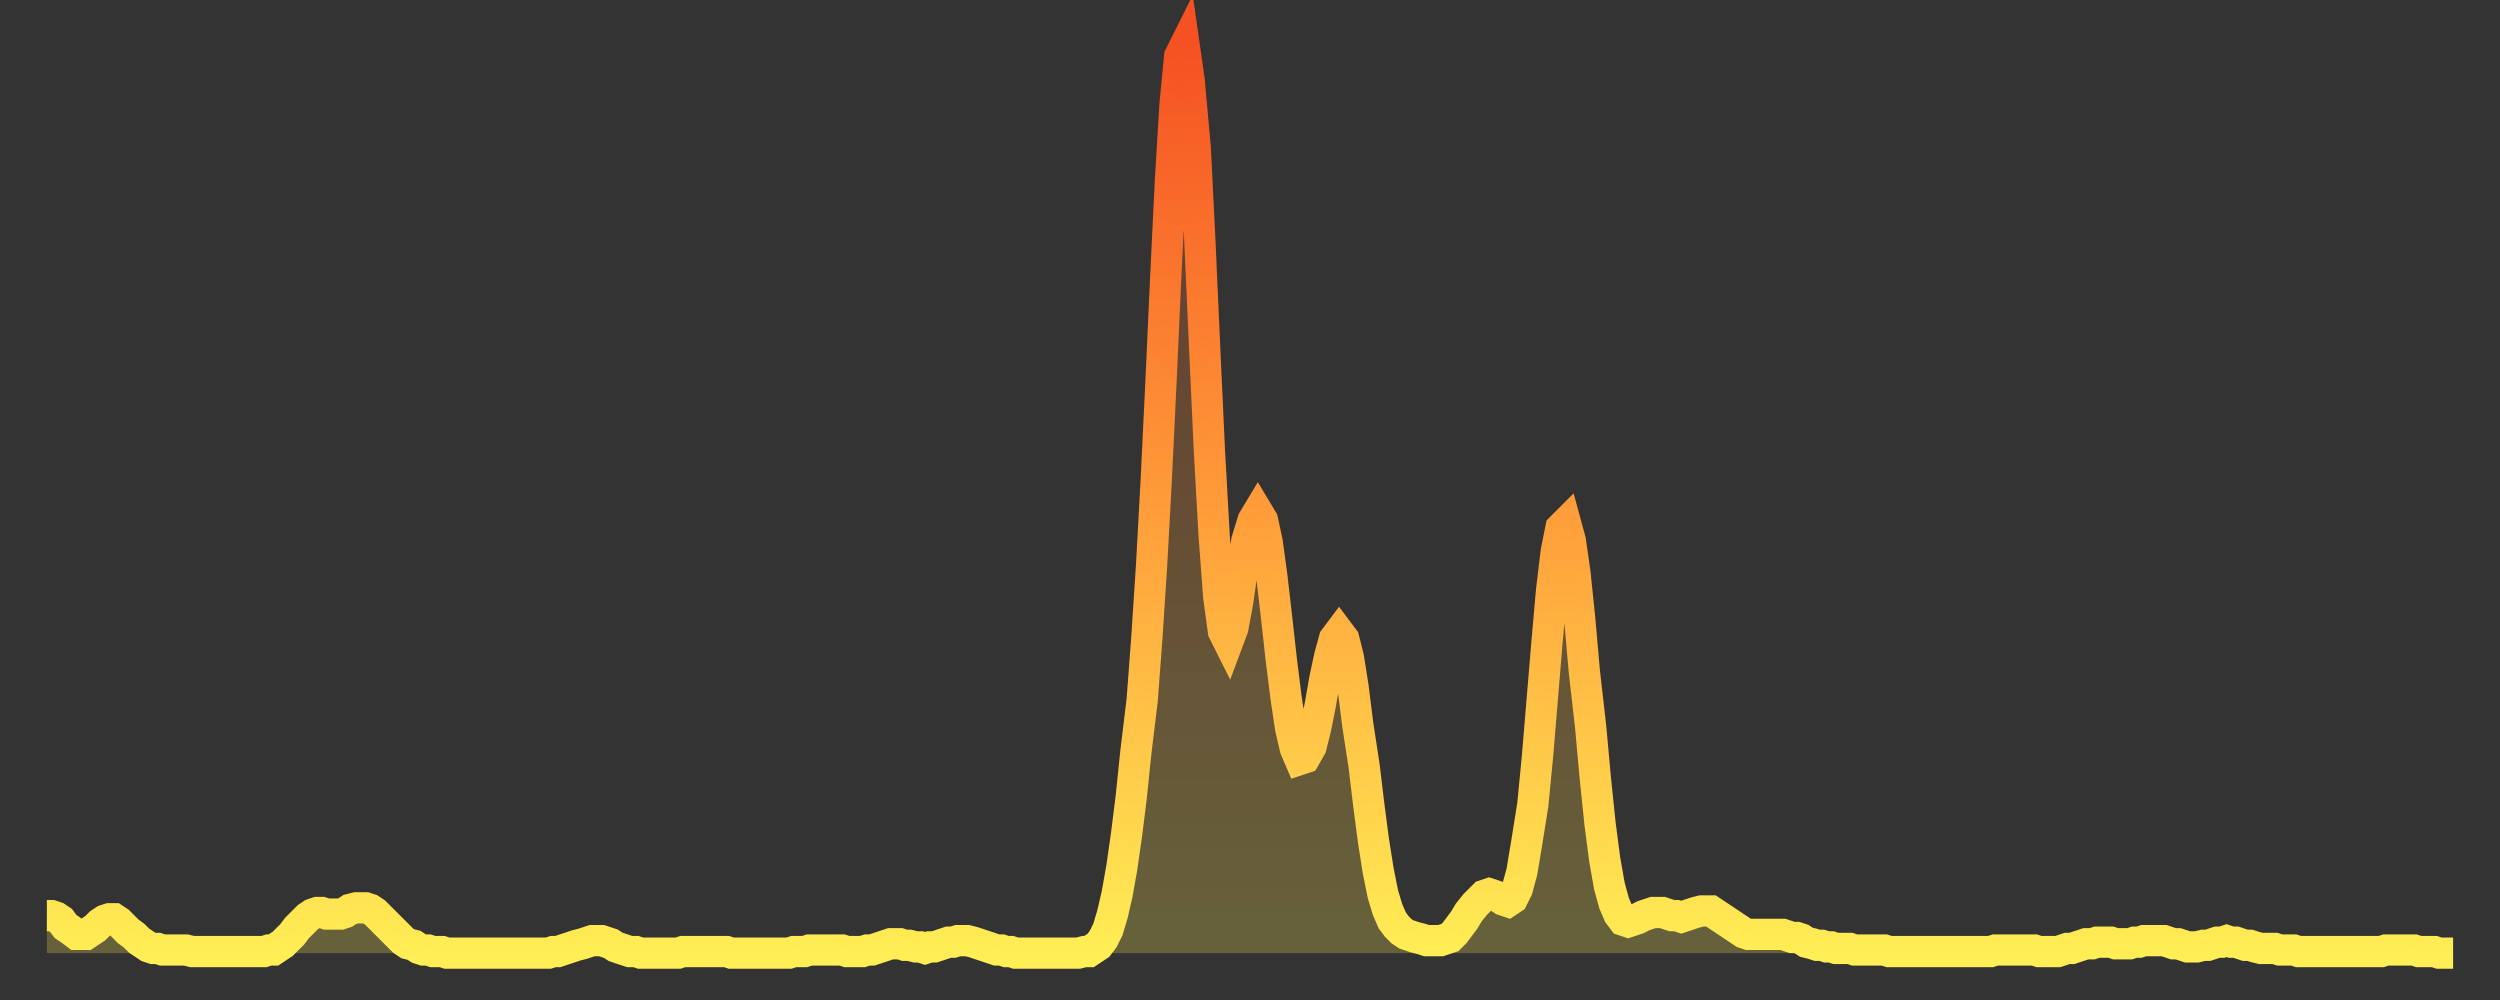
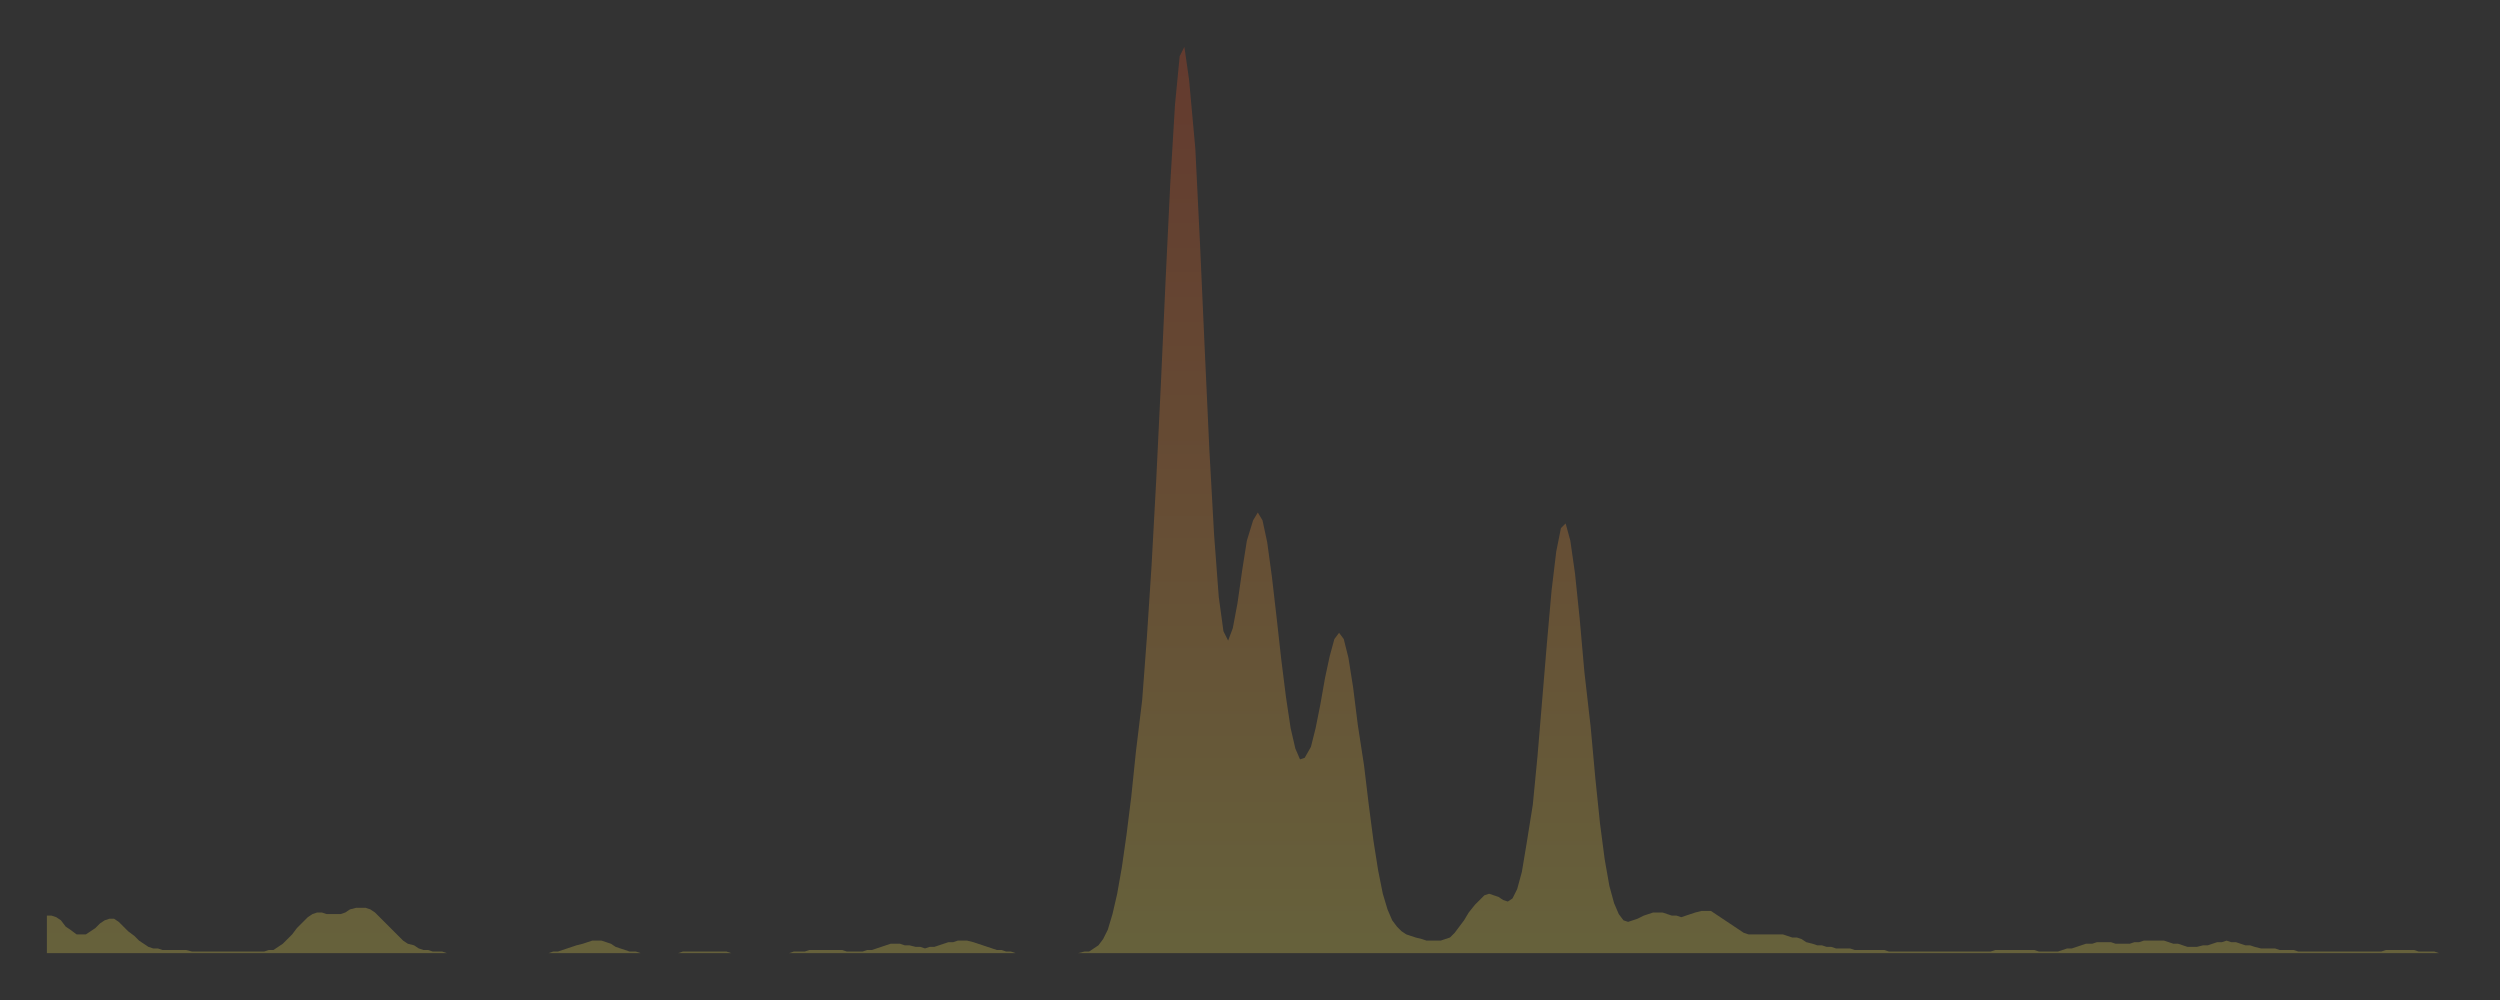
<svg xmlns="http://www.w3.org/2000/svg" baseProfile="full" height="64" version="1.1" width="160">
  <rect width="100%" height="100%" fill="#333333" stroke="none" />
  <defs>
    <linearGradient id="id1610208" x1="0" x2="0" y1="0" y2="1">
      <stop offset="0%" stop-color="#f55122" />
      <stop offset="50%" stop-color="#ff9b39" />
      <stop offset="100%" stop-color="#ffee55" />
    </linearGradient>
  </defs>
  <g transform="translate(3,3)">
    <g>
-       <path d="M 0.0 55.6 0.3 55.6 0.6 55.7 0.9 55.9 1.2 56.3 1.5 56.5 1.9 56.8 2.2 56.8 2.5 56.8 2.8 56.6 3.1 56.4 3.4 56.1 3.7 55.9 4.0 55.8 4.3 55.8 4.6 56.0 4.9 56.3 5.2 56.6 5.6 56.9 5.9 57.2 6.2 57.4 6.5 57.6 6.8 57.7 7.1 57.7 7.4 57.8 7.7 57.8 8.0 57.8 8.3 57.8 8.6 57.8 8.9 57.8 9.3 57.9 9.6 57.9 9.9 57.9 10.2 57.9 10.5 57.9 10.8 57.9 11.1 57.9 11.4 57.9 11.7 57.9 12.0 57.9 12.3 57.9 12.7 57.9 13.0 57.9 13.3 57.9 13.6 57.9 13.9 57.9 14.2 57.8 14.5 57.8 14.8 57.6 15.1 57.4 15.4 57.1 15.7 56.8 16.0 56.4 16.4 56.0 16.7 55.7 17.0 55.5 17.3 55.4 17.6 55.4 17.9 55.5 18.2 55.5 18.5 55.5 18.8 55.5 19.1 55.4 19.4 55.2 19.8 55.1 20.1 55.1 20.4 55.1 20.7 55.2 21.0 55.4 21.3 55.7 21.6 56.0 21.9 56.3 22.2 56.6 22.5 56.9 22.8 57.2 23.1 57.4 23.5 57.5 23.8 57.7 24.1 57.8 24.4 57.8 24.7 57.9 25.0 57.9 25.3 57.9 25.6 58.0 25.9 58.0 26.2 58.0 26.5 58.0 26.8 58.0 27.2 58.0 27.5 58.0 27.8 58.0 28.1 58.0 28.4 58.0 28.7 58.0 29.0 58.0 29.3 58.0 29.6 58.0 29.9 58.0 30.2 58.0 30.6 58.0 30.9 58.0 31.2 58.0 31.5 58.0 31.8 58.0 32.1 58.0 32.4 57.9 32.7 57.9 33.0 57.8 33.3 57.7 33.6 57.6 33.9 57.5 34.3 57.4 34.6 57.3 34.9 57.2 35.2 57.2 35.5 57.2 35.8 57.3 36.1 57.4 36.4 57.6 36.7 57.7 37.0 57.8 37.3 57.9 37.7 57.9 38.0 58.0 38.3 58.0 38.6 58.0 38.9 58.0 39.2 58.0 39.5 58.0 39.8 58.0 40.1 58.0 40.4 58.0 40.7 57.9 41.0 57.9 41.4 57.9 41.7 57.9 42.0 57.9 42.3 57.9 42.6 57.9 42.9 57.9 43.2 57.9 43.5 57.9 43.8 58.0 44.1 58.0 44.4 58.0 44.7 58.0 45.1 58.0 45.4 58.0 45.7 58.0 46.0 58.0 46.3 58.0 46.6 58.0 46.9 58.0 47.2 58.0 47.5 58.0 47.8 57.9 48.1 57.9 48.5 57.9 48.8 57.8 49.1 57.8 49.4 57.8 49.7 57.8 50.0 57.8 50.3 57.8 50.6 57.8 50.9 57.8 51.2 57.9 51.5 57.9 51.8 57.9 52.2 57.9 52.5 57.8 52.8 57.8 53.1 57.7 53.4 57.6 53.7 57.5 54.0 57.4 54.3 57.4 54.6 57.4 54.9 57.5 55.2 57.5 55.6 57.6 55.9 57.6 56.2 57.7 56.5 57.6 56.8 57.6 57.1 57.5 57.4 57.4 57.7 57.3 58.0 57.3 58.3 57.2 58.6 57.2 58.9 57.2 59.3 57.3 59.6 57.4 59.9 57.5 60.2 57.6 60.5 57.7 60.8 57.8 61.1 57.8 61.4 57.9 61.7 57.9 62.0 58.0 62.3 58.0 62.6 58.0 63.0 58.0 63.3 58.0 63.6 58.0 63.9 58.0 64.2 58.0 64.5 58.0 64.8 58.0 65.1 58.0 65.4 58.0 65.7 58.0 66.0 58.0 66.4 57.9 66.7 57.9 67.0 57.7 67.3 57.5 67.6 57.1 67.9 56.5 68.2 55.5 68.5 54.2 68.8 52.5 69.1 50.4 69.4 48.0 69.7 45.1 70.1 41.8 70.4 37.8 70.7 33.2 71.0 27.7 71.3 21.5 71.6 14.9 71.9 8.7 72.2 3.7 72.5 0.6 72.8 0.0 73.1 2.1 73.5 6.5 73.8 12.6 74.1 19.3 74.4 25.8 74.7 31.2 75.0 35.2 75.3 37.4 75.6 38.0 75.9 37.2 76.2 35.6 76.5 33.5 76.8 31.6 77.2 30.3 77.5 29.8 77.8 30.3 78.1 31.7 78.4 33.9 78.7 36.5 79.0 39.2 79.3 41.6 79.6 43.6 79.9 44.9 80.2 45.6 80.5 45.5 80.9 44.8 81.2 43.6 81.5 42.1 81.8 40.4 82.1 39.0 82.4 37.9 82.7 37.5 83.0 37.9 83.3 39.1 83.6 41.0 83.9 43.4 84.3 46.0 84.6 48.5 84.9 50.8 85.2 52.7 85.5 54.2 85.8 55.2 86.1 55.9 86.4 56.3 86.7 56.6 87.0 56.8 87.3 56.9 87.6 57.0 88.0 57.1 88.3 57.2 88.6 57.2 88.9 57.2 89.2 57.2 89.5 57.1 89.8 57.0 90.1 56.7 90.4 56.3 90.7 55.9 91.0 55.4 91.4 54.9 91.7 54.6 92.0 54.3 92.3 54.2 92.6 54.3 92.9 54.4 93.2 54.6 93.5 54.7 93.8 54.5 94.1 53.9 94.4 52.8 94.7 51.0 95.1 48.5 95.4 45.4 95.7 41.8 96.0 38.2 96.3 34.8 96.6 32.3 96.9 30.8 97.2 30.5 97.5 31.6 97.8 33.7 98.1 36.6 98.4 40.0 98.8 43.5 99.1 46.8 99.4 49.7 99.7 52.0 100.0 53.7 100.3 54.8 100.6 55.5 100.9 55.9 101.2 56.0 101.5 55.9 101.8 55.8 102.2 55.6 102.5 55.5 102.8 55.4 103.1 55.4 103.4 55.4 103.7 55.5 104.0 55.6 104.3 55.6 104.6 55.7 104.9 55.6 105.2 55.5 105.5 55.4 105.9 55.3 106.2 55.3 106.5 55.3 106.8 55.5 107.1 55.7 107.4 55.9 107.7 56.1 108.0 56.3 108.3 56.5 108.6 56.7 108.9 56.8 109.3 56.8 109.6 56.8 109.9 56.8 110.2 56.8 110.5 56.8 110.8 56.8 111.1 56.8 111.4 56.9 111.7 57.0 112.0 57.0 112.3 57.1 112.6 57.3 113.0 57.4 113.3 57.5 113.6 57.5 113.9 57.6 114.2 57.6 114.5 57.7 114.8 57.7 115.1 57.7 115.4 57.7 115.7 57.8 116.0 57.8 116.3 57.8 116.7 57.8 117.0 57.8 117.3 57.8 117.6 57.8 117.9 57.9 118.2 57.9 118.5 57.9 118.8 57.9 119.1 57.9 119.4 57.9 119.7 57.9 120.1 57.9 120.4 57.9 120.7 57.9 121.0 57.9 121.3 57.9 121.6 57.9 121.9 57.9 122.2 57.9 122.5 57.9 122.8 57.9 123.1 57.9 123.4 57.9 123.8 57.9 124.1 57.9 124.4 57.9 124.7 57.8 125.0 57.8 125.3 57.8 125.6 57.8 125.9 57.8 126.2 57.8 126.5 57.8 126.8 57.8 127.2 57.8 127.5 57.9 127.8 57.9 128.1 57.9 128.4 57.9 128.7 57.9 129.0 57.8 129.3 57.7 129.6 57.7 129.9 57.6 130.2 57.5 130.5 57.4 130.9 57.4 131.2 57.3 131.5 57.3 131.8 57.3 132.1 57.3 132.4 57.4 132.7 57.4 133.0 57.4 133.3 57.4 133.6 57.3 133.9 57.3 134.2 57.2 134.6 57.2 134.9 57.2 135.2 57.2 135.5 57.2 135.8 57.3 136.1 57.4 136.4 57.4 136.7 57.5 137.0 57.6 137.3 57.6 137.6 57.6 138.0 57.5 138.3 57.5 138.6 57.4 138.9 57.3 139.2 57.3 139.5 57.2 139.8 57.3 140.1 57.3 140.4 57.4 140.7 57.5 141.0 57.5 141.3 57.6 141.7 57.7 142.0 57.7 142.3 57.7 142.6 57.7 142.9 57.8 143.2 57.8 143.5 57.8 143.8 57.8 144.1 57.9 144.4 57.9 144.7 57.9 145.1 57.9 145.4 57.9 145.7 57.9 146.0 57.9 146.3 57.9 146.6 57.9 146.9 57.9 147.2 57.9 147.5 57.9 147.8 57.9 148.1 57.9 148.4 57.9 148.8 57.9 149.1 57.9 149.4 57.9 149.7 57.8 150.0 57.8 150.3 57.8 150.6 57.8 150.9 57.8 151.2 57.8 151.5 57.8 151.8 57.9 152.1 57.9 152.5 57.9 152.8 57.9 153.1 58.0 153.4 58.0 153.7 58.0 154.0 58.0" fill="none" id="graph-curve" opacity="1" stroke="url(#id1610208)" stroke-width="2" />
      <path d="M 0 58 L 0.0 55.6 0.3 55.6 0.6 55.7 0.9 55.9 1.2 56.3 1.5 56.5 1.9 56.8 2.2 56.8 2.5 56.8 2.8 56.6 3.1 56.4 3.4 56.1 3.7 55.9 4.0 55.8 4.3 55.8 4.6 56.0 4.9 56.3 5.2 56.6 5.6 56.9 5.9 57.2 6.2 57.4 6.5 57.6 6.8 57.7 7.1 57.7 7.4 57.8 7.7 57.8 8.0 57.8 8.3 57.8 8.6 57.8 8.9 57.8 9.3 57.9 9.6 57.9 9.9 57.9 10.2 57.9 10.5 57.9 10.8 57.9 11.1 57.9 11.4 57.9 11.7 57.9 12.0 57.9 12.3 57.9 12.7 57.9 13.0 57.9 13.3 57.9 13.6 57.9 13.9 57.9 14.2 57.8 14.5 57.8 14.8 57.6 15.1 57.4 15.4 57.1 15.7 56.8 16.0 56.4 16.4 56.0 16.7 55.7 17.0 55.5 17.3 55.4 17.6 55.4 17.9 55.5 18.2 55.5 18.5 55.5 18.8 55.5 19.1 55.4 19.4 55.2 19.8 55.1 20.1 55.1 20.4 55.1 20.7 55.2 21.0 55.4 21.3 55.7 21.6 56.0 21.9 56.3 22.2 56.6 22.5 56.9 22.8 57.2 23.1 57.4 23.5 57.5 23.8 57.7 24.1 57.8 24.4 57.8 24.7 57.9 25.0 57.9 25.3 57.9 25.6 58.0 25.9 58.0 26.2 58.0 26.5 58.0 26.8 58.0 27.2 58.0 27.5 58.0 27.8 58.0 28.1 58.0 28.4 58.0 28.7 58.0 29.0 58.0 29.3 58.0 29.6 58.0 29.9 58.0 30.2 58.0 30.6 58.0 30.9 58.0 31.2 58.0 31.5 58.0 31.8 58.0 32.1 58.0 32.4 57.9 32.7 57.9 33.0 57.8 33.3 57.7 33.6 57.6 33.9 57.5 34.3 57.4 34.6 57.3 34.9 57.2 35.2 57.2 35.5 57.2 35.8 57.3 36.1 57.4 36.4 57.6 36.7 57.7 37.0 57.8 37.3 57.9 37.7 57.9 38.0 58.0 38.3 58.0 38.6 58.0 38.9 58.0 39.2 58.0 39.5 58.0 39.8 58.0 40.1 58.0 40.4 58.0 40.7 57.9 41.0 57.9 41.4 57.9 41.7 57.9 42.0 57.9 42.3 57.9 42.6 57.9 42.9 57.9 43.2 57.9 43.5 57.9 43.8 58.0 44.1 58.0 44.4 58.0 44.7 58.0 45.1 58.0 45.4 58.0 45.7 58.0 46.0 58.0 46.3 58.0 46.6 58.0 46.9 58.0 47.2 58.0 47.5 58.0 47.8 57.9 48.1 57.9 48.5 57.9 48.8 57.8 49.1 57.8 49.4 57.8 49.7 57.8 50.0 57.8 50.3 57.8 50.6 57.8 50.9 57.8 51.2 57.9 51.5 57.9 51.8 57.9 52.2 57.9 52.5 57.8 52.8 57.8 53.1 57.7 53.4 57.6 53.7 57.5 54.0 57.4 54.3 57.4 54.6 57.4 54.9 57.5 55.2 57.5 55.6 57.6 55.9 57.6 56.2 57.7 56.5 57.6 56.8 57.6 57.1 57.5 57.4 57.4 57.7 57.3 58.0 57.3 58.3 57.2 58.6 57.2 58.9 57.2 59.3 57.3 59.6 57.4 59.9 57.5 60.2 57.6 60.5 57.7 60.8 57.8 61.1 57.8 61.4 57.9 61.7 57.9 62.0 58.0 62.3 58.0 62.6 58.0 63.0 58.0 63.3 58.0 63.6 58.0 63.9 58.0 64.2 58.0 64.5 58.0 64.8 58.0 65.1 58.0 65.4 58.0 65.7 58.0 66.0 58.0 66.4 57.9 66.7 57.9 67.0 57.7 67.3 57.5 67.6 57.1 67.9 56.5 68.2 55.5 68.5 54.2 68.8 52.5 69.1 50.4 69.4 48.0 69.7 45.1 70.1 41.8 70.4 37.8 70.7 33.2 71.0 27.7 71.3 21.5 71.6 14.9 71.9 8.7 72.2 3.7 72.5 0.6 72.8 0.0 73.1 2.1 73.5 6.5 73.8 12.6 74.1 19.3 74.4 25.8 74.7 31.2 75.0 35.2 75.3 37.4 75.6 38.0 75.9 37.2 76.2 35.6 76.5 33.5 76.8 31.6 77.2 30.3 77.5 29.8 77.8 30.3 78.1 31.7 78.4 33.9 78.7 36.5 79.0 39.2 79.3 41.6 79.6 43.6 79.9 44.9 80.2 45.6 80.5 45.5 80.9 44.8 81.2 43.6 81.5 42.1 81.8 40.4 82.1 39.0 82.4 37.9 82.7 37.5 83.0 37.9 83.3 39.1 83.6 41.0 83.9 43.4 84.3 46.0 84.6 48.5 84.9 50.8 85.2 52.7 85.5 54.2 85.8 55.2 86.1 55.9 86.4 56.3 86.7 56.6 87.0 56.8 87.3 56.9 87.6 57.0 88.0 57.1 88.3 57.2 88.6 57.2 88.9 57.2 89.2 57.2 89.5 57.1 89.8 57.0 90.1 56.7 90.4 56.3 90.7 55.9 91.0 55.4 91.4 54.9 91.7 54.6 92.0 54.3 92.3 54.2 92.6 54.3 92.9 54.4 93.2 54.6 93.5 54.7 93.8 54.5 94.1 53.9 94.4 52.8 94.7 51.0 95.1 48.5 95.4 45.4 95.7 41.8 96.0 38.2 96.3 34.8 96.6 32.3 96.9 30.8 97.2 30.5 97.5 31.6 97.8 33.7 98.1 36.6 98.4 40.0 98.8 43.5 99.1 46.8 99.4 49.7 99.7 52.0 100.0 53.7 100.3 54.8 100.6 55.5 100.9 55.9 101.2 56.0 101.5 55.9 101.8 55.8 102.2 55.6 102.5 55.5 102.8 55.4 103.1 55.4 103.4 55.4 103.7 55.5 104.0 55.6 104.3 55.6 104.6 55.7 104.9 55.6 105.2 55.5 105.5 55.4 105.9 55.3 106.2 55.3 106.5 55.3 106.8 55.5 107.1 55.7 107.4 55.9 107.7 56.1 108.0 56.3 108.3 56.5 108.6 56.7 108.9 56.8 109.3 56.8 109.6 56.8 109.9 56.8 110.2 56.8 110.5 56.8 110.8 56.8 111.1 56.8 111.4 56.9 111.7 57.0 112.0 57.0 112.3 57.1 112.6 57.3 113.0 57.4 113.3 57.5 113.6 57.5 113.9 57.6 114.2 57.6 114.5 57.7 114.8 57.7 115.1 57.7 115.4 57.7 115.7 57.8 116.0 57.8 116.3 57.8 116.7 57.8 117.0 57.8 117.3 57.8 117.6 57.8 117.9 57.9 118.2 57.9 118.5 57.9 118.8 57.9 119.1 57.9 119.4 57.9 119.7 57.9 120.1 57.9 120.4 57.9 120.7 57.9 121.0 57.9 121.3 57.9 121.6 57.9 121.9 57.9 122.2 57.9 122.5 57.9 122.8 57.9 123.1 57.9 123.4 57.9 123.8 57.9 124.1 57.9 124.4 57.9 124.7 57.8 125.0 57.8 125.3 57.8 125.6 57.8 125.9 57.8 126.2 57.8 126.5 57.8 126.8 57.8 127.2 57.8 127.5 57.9 127.8 57.9 128.1 57.9 128.4 57.9 128.7 57.9 129.0 57.8 129.3 57.7 129.6 57.7 129.9 57.6 130.2 57.5 130.5 57.4 130.9 57.4 131.2 57.3 131.5 57.3 131.8 57.3 132.1 57.3 132.4 57.4 132.7 57.4 133.0 57.4 133.3 57.4 133.6 57.3 133.9 57.3 134.2 57.2 134.6 57.2 134.9 57.2 135.2 57.2 135.5 57.2 135.8 57.3 136.1 57.4 136.4 57.4 136.7 57.5 137.0 57.6 137.3 57.6 137.6 57.6 138.0 57.5 138.3 57.5 138.6 57.4 138.9 57.3 139.2 57.3 139.5 57.2 139.8 57.3 140.1 57.3 140.4 57.4 140.7 57.5 141.0 57.5 141.3 57.6 141.7 57.7 142.0 57.7 142.3 57.7 142.6 57.7 142.9 57.8 143.2 57.8 143.5 57.8 143.8 57.8 144.1 57.9 144.4 57.9 144.7 57.9 145.1 57.9 145.4 57.9 145.7 57.9 146.0 57.9 146.3 57.9 146.6 57.9 146.9 57.9 147.2 57.9 147.5 57.9 147.8 57.9 148.1 57.9 148.4 57.9 148.8 57.9 149.1 57.9 149.4 57.9 149.7 57.8 150.0 57.8 150.3 57.8 150.6 57.8 150.9 57.8 151.2 57.8 151.5 57.8 151.8 57.9 152.1 57.9 152.5 57.9 152.8 57.9 153.1 58.0 153.4 58.0 153.7 58.0 154.0 58.0 154 58" fill="url(#id1610208)" fill-opacity=".25" id="graph-shadow" />
    </g>
  </g>
</svg>